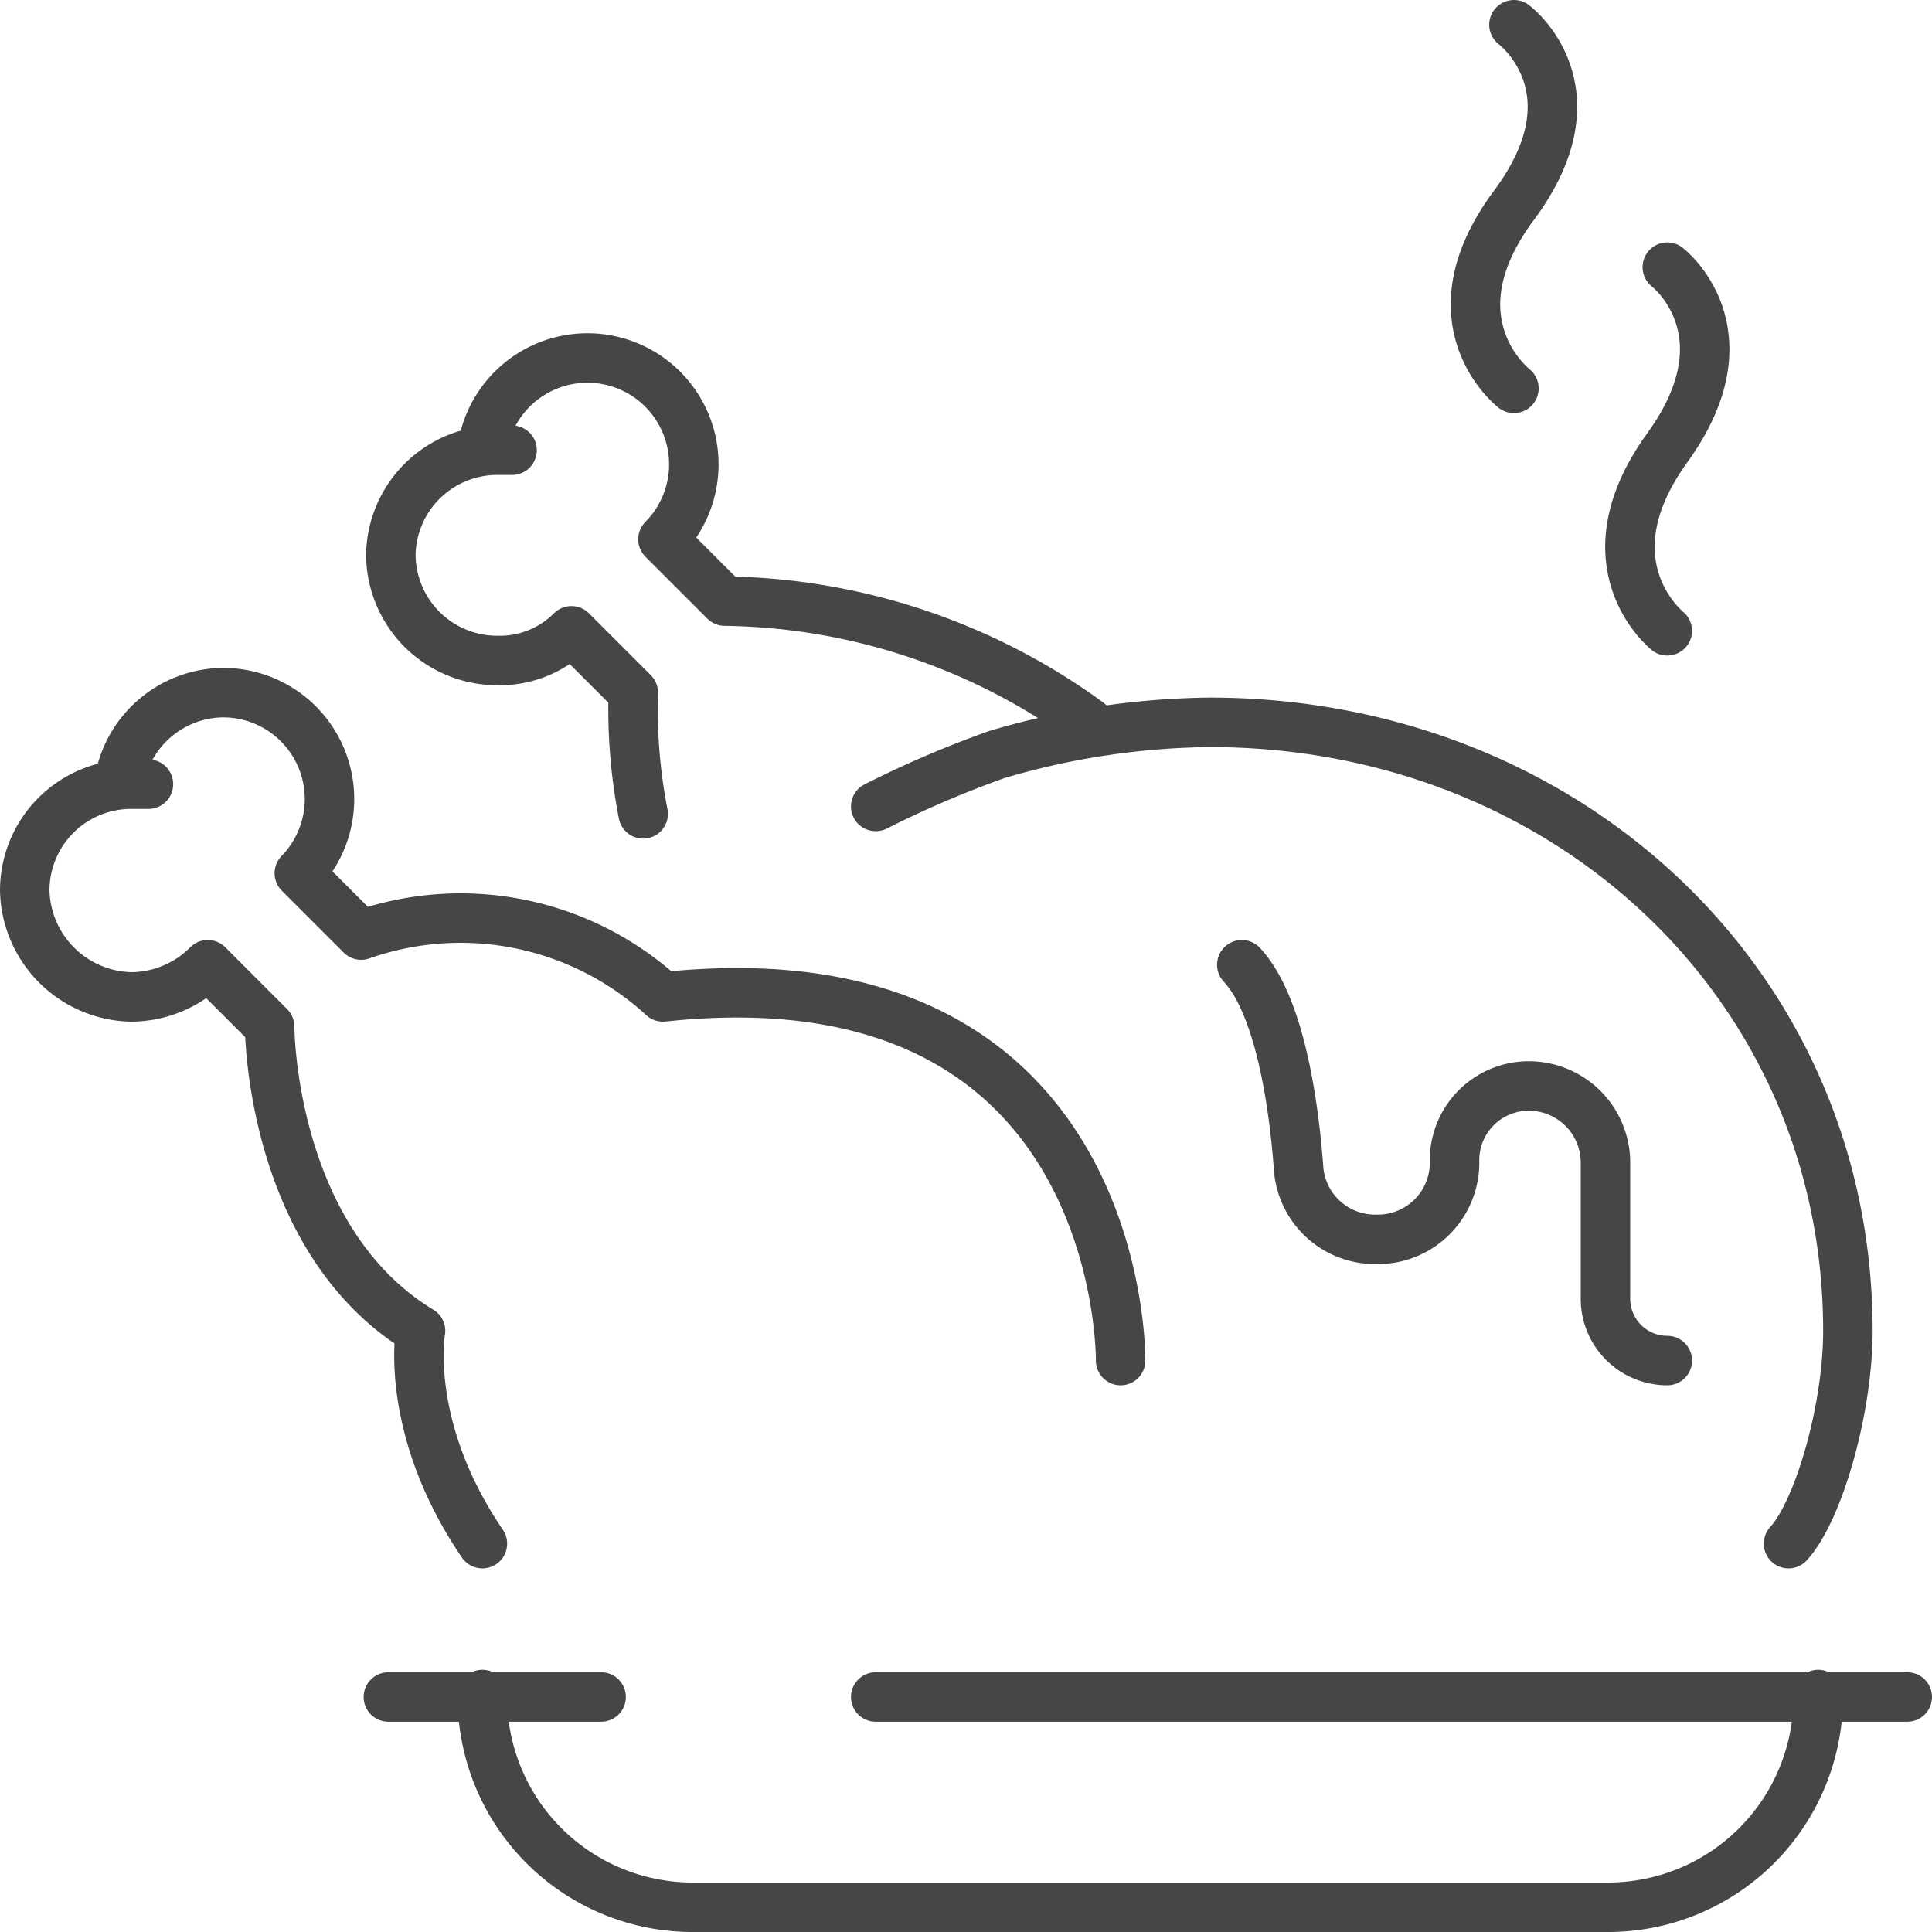
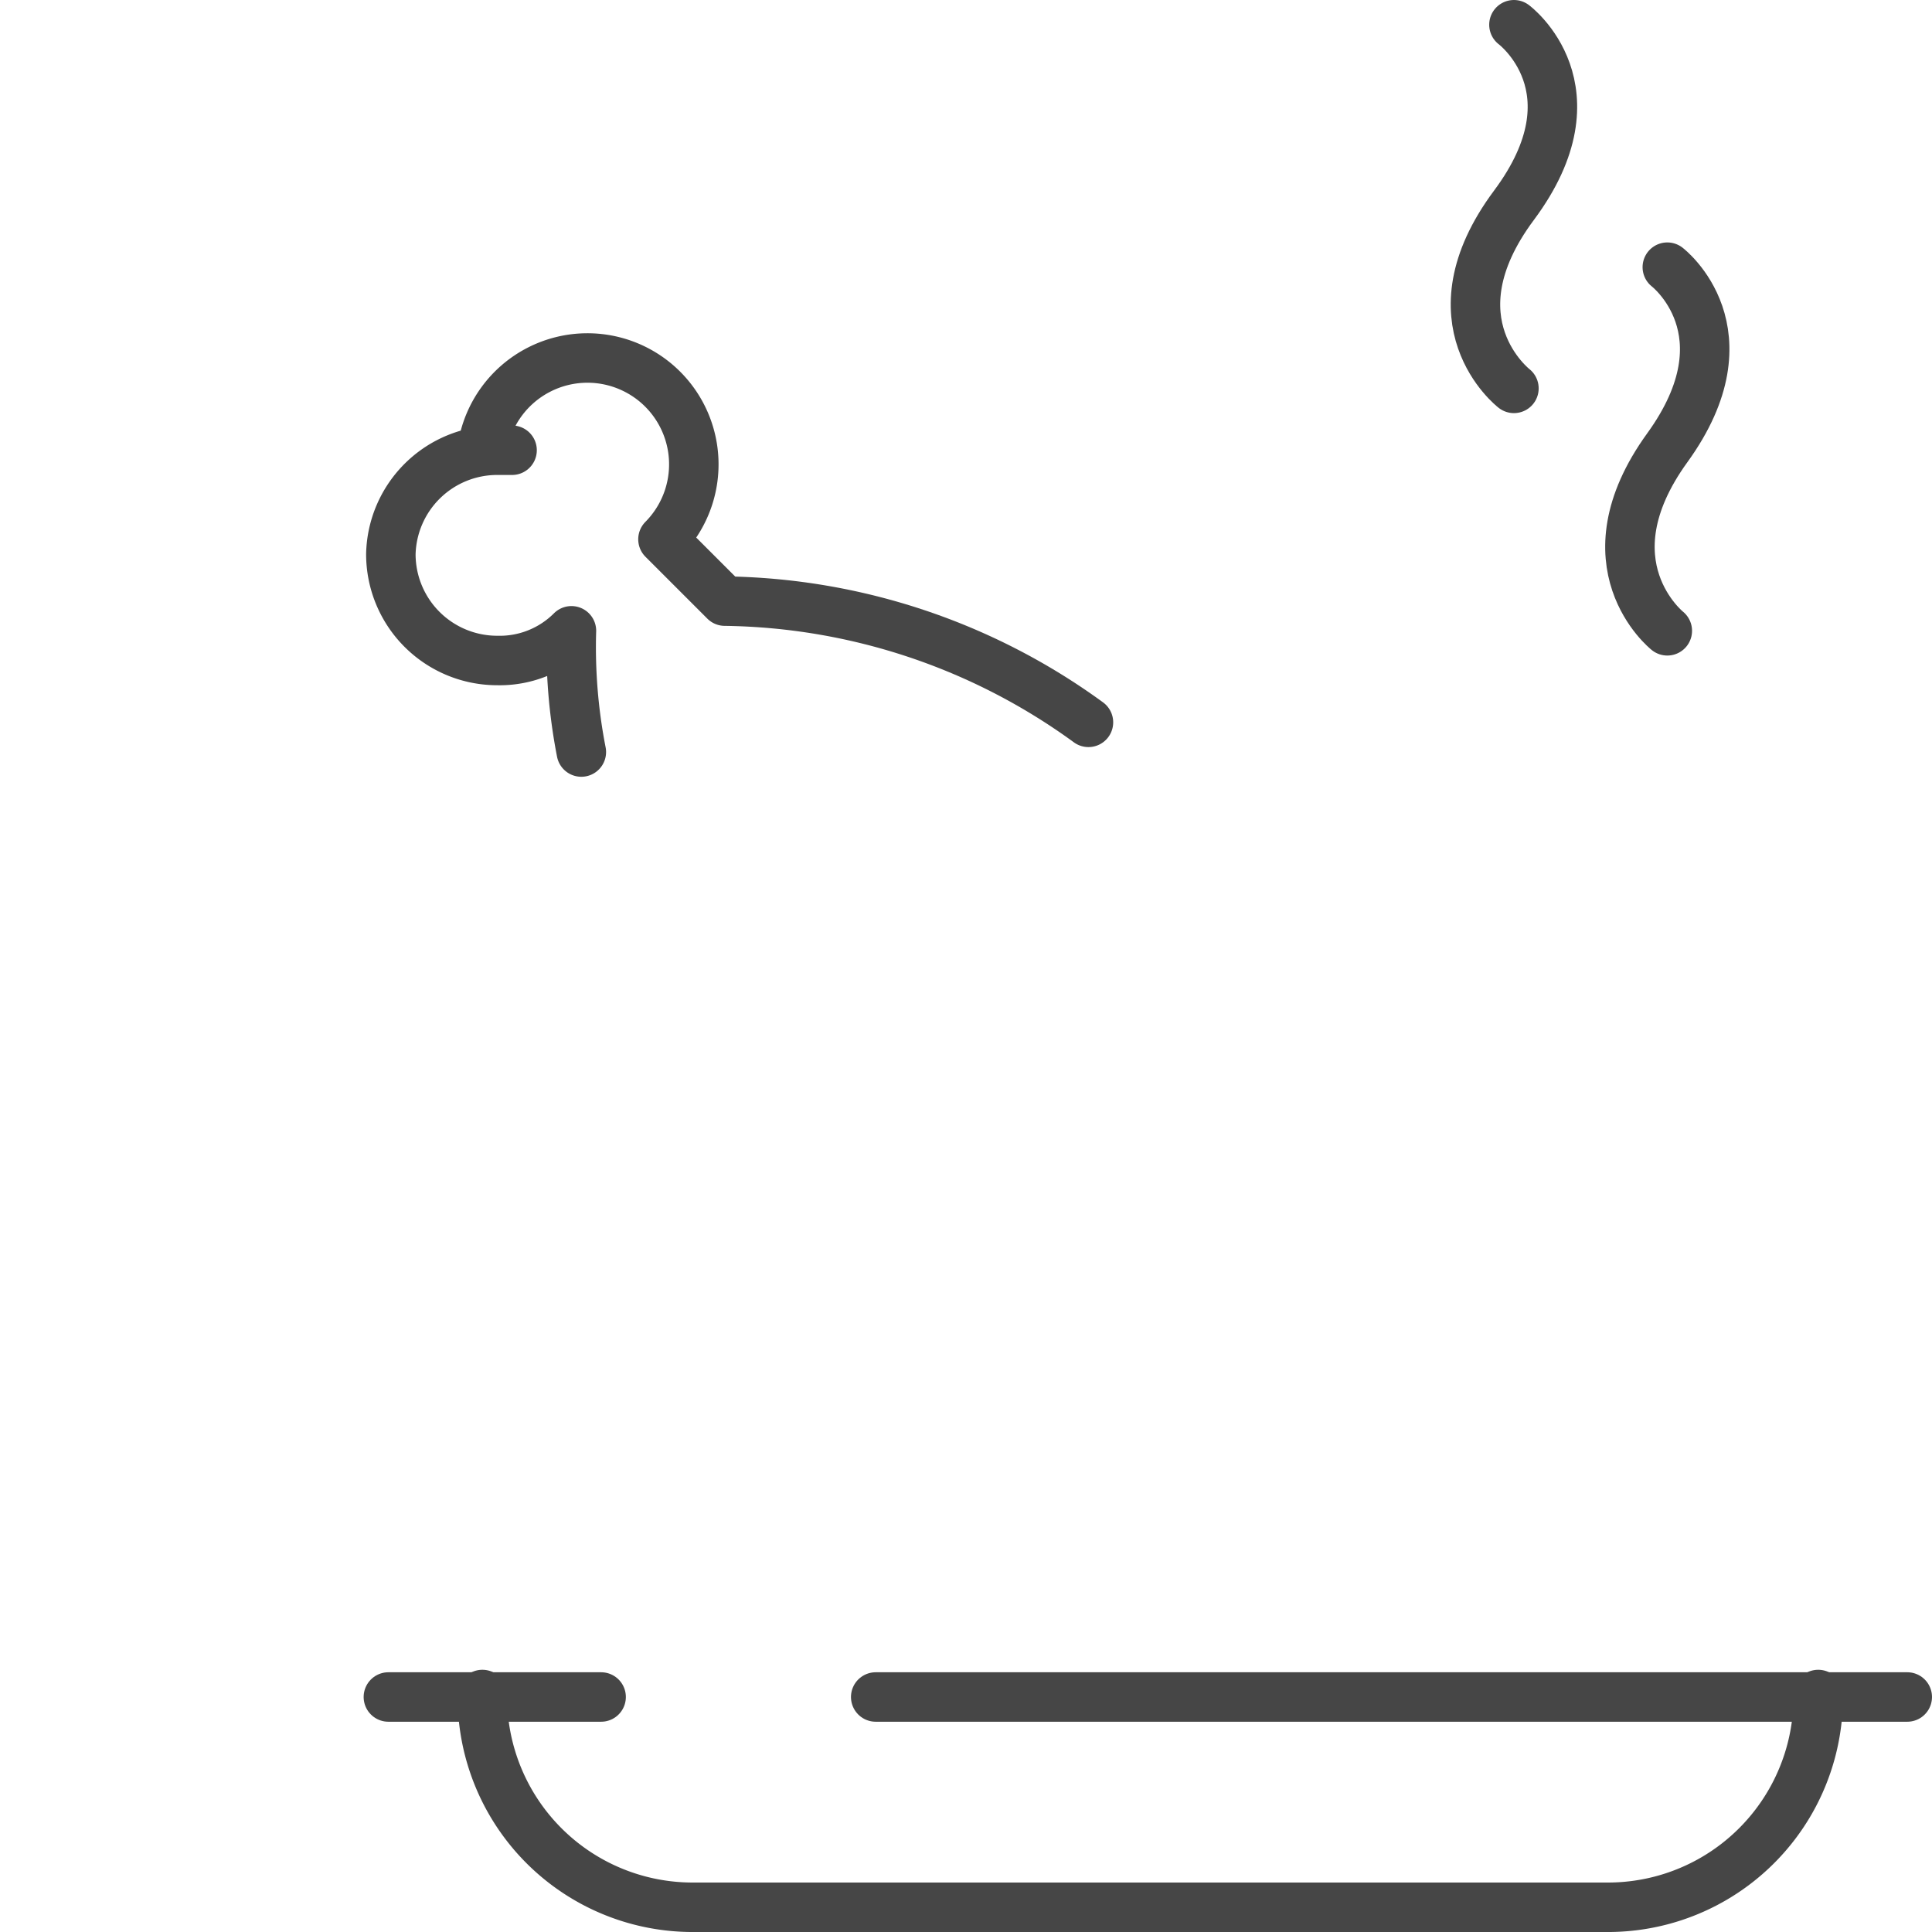
<svg xmlns="http://www.w3.org/2000/svg" id="Layer_1" data-name="Layer 1" viewBox="0 0 78.1 78.1">
  <defs>
    <style>.cls-1{fill:none;stroke:#464646;stroke-linecap:round;stroke-linejoin:round;stroke-width:2px;}</style>
  </defs>
  <title>ic8</title>
  <g id="turkey-fowl-main_courses" data-name="turkey-fowl-main courses">
-     <path class="cls-1" d="M75.5,66.3c1.2-1.3,2.4-5.4,2.4-8.6,0-14-11.4-24.6-25.8-24.6a31.4,31.4,0,0,0-8.6,1.3,42.5,42.5,0,0,0-4.9,2.1" transform="translate(-3.2 -3.9)" />
-     <path class="cls-1" d="M9.2,35.6H8.5a4.3,4.3,0,0,0-4.3,4.3,4.4,4.4,0,0,0,4.3,4.3,4.4,4.4,0,0,0,3.1-1.3l2.5,2.5s0,8.6,6.1,12.3c0,0-.7,3.9,2.5,8.6" transform="translate(-3.2 -3.9)" />
-     <path class="cls-1" d="M48.5,58.9S48.7,42.2,30,44.2a12.1,12.1,0,0,0-12.2-2.5l-2.5-2.5a4.3,4.3,0,0,0-3.1-7.3A4.3,4.3,0,0,0,8,35.6" transform="translate(-3.2 -3.9)" />
-     <path class="cls-1" d="M23.9,22.1h-.6A4.3,4.3,0,0,0,19,26.3a4.3,4.3,0,0,0,4.3,4.3,4.1,4.1,0,0,0,3-1.2l2.5,2.5a22.1,22.1,0,0,0,.4,4.9" transform="translate(-3.2 -3.9)" />
+     <path class="cls-1" d="M23.9,22.1h-.6A4.3,4.3,0,0,0,19,26.3a4.3,4.3,0,0,0,4.3,4.3,4.1,4.1,0,0,0,3-1.2a22.1,22.1,0,0,0,.4,4.9" transform="translate(-3.2 -3.9)" />
    <path class="cls-1" d="M47.2,33.1a25.5,25.5,0,0,0-14.7-4.9L30,25.7A4.3,4.3,0,1,0,22.7,22" transform="translate(-3.2 -3.9)" />
-     <path class="cls-1" d="M53.4,42.9c1.5,1.6,2.1,5.5,2.3,8.3A3.1,3.1,0,0,0,58.8,54h.1A3.1,3.1,0,0,0,62,50.9h0a3,3,0,0,1,3-3.1h0a3.1,3.1,0,0,1,3.1,3.1v5.5a2.5,2.5,0,0,0,2.5,2.5" transform="translate(-3.2 -3.9)" />
    <path class="cls-1" d="M64.4,4.9s3.5,2.6,0,7.3,0,7.4,0,7.4" transform="translate(-3.2 -3.9)" />
    <path class="cls-1" d="M70.6,14.7s3.4,2.6,0,7.3,0,7.4,0,7.4" transform="translate(-3.2 -3.9)" />
    <line class="cls-1" x1="15.7" y1="68.6" x2="24.3" y2="68.6" />
    <line class="cls-1" x1="35.4" y1="68.6" x2="77.1" y2="68.6" />
    <path class="cls-1" d="M76.7,72.4h0A8.5,8.5,0,0,1,68.1,81H31.3a8.5,8.5,0,0,1-8.6-8.6h0" transform="translate(-3.2 -3.9)" />
  </g>
</svg>